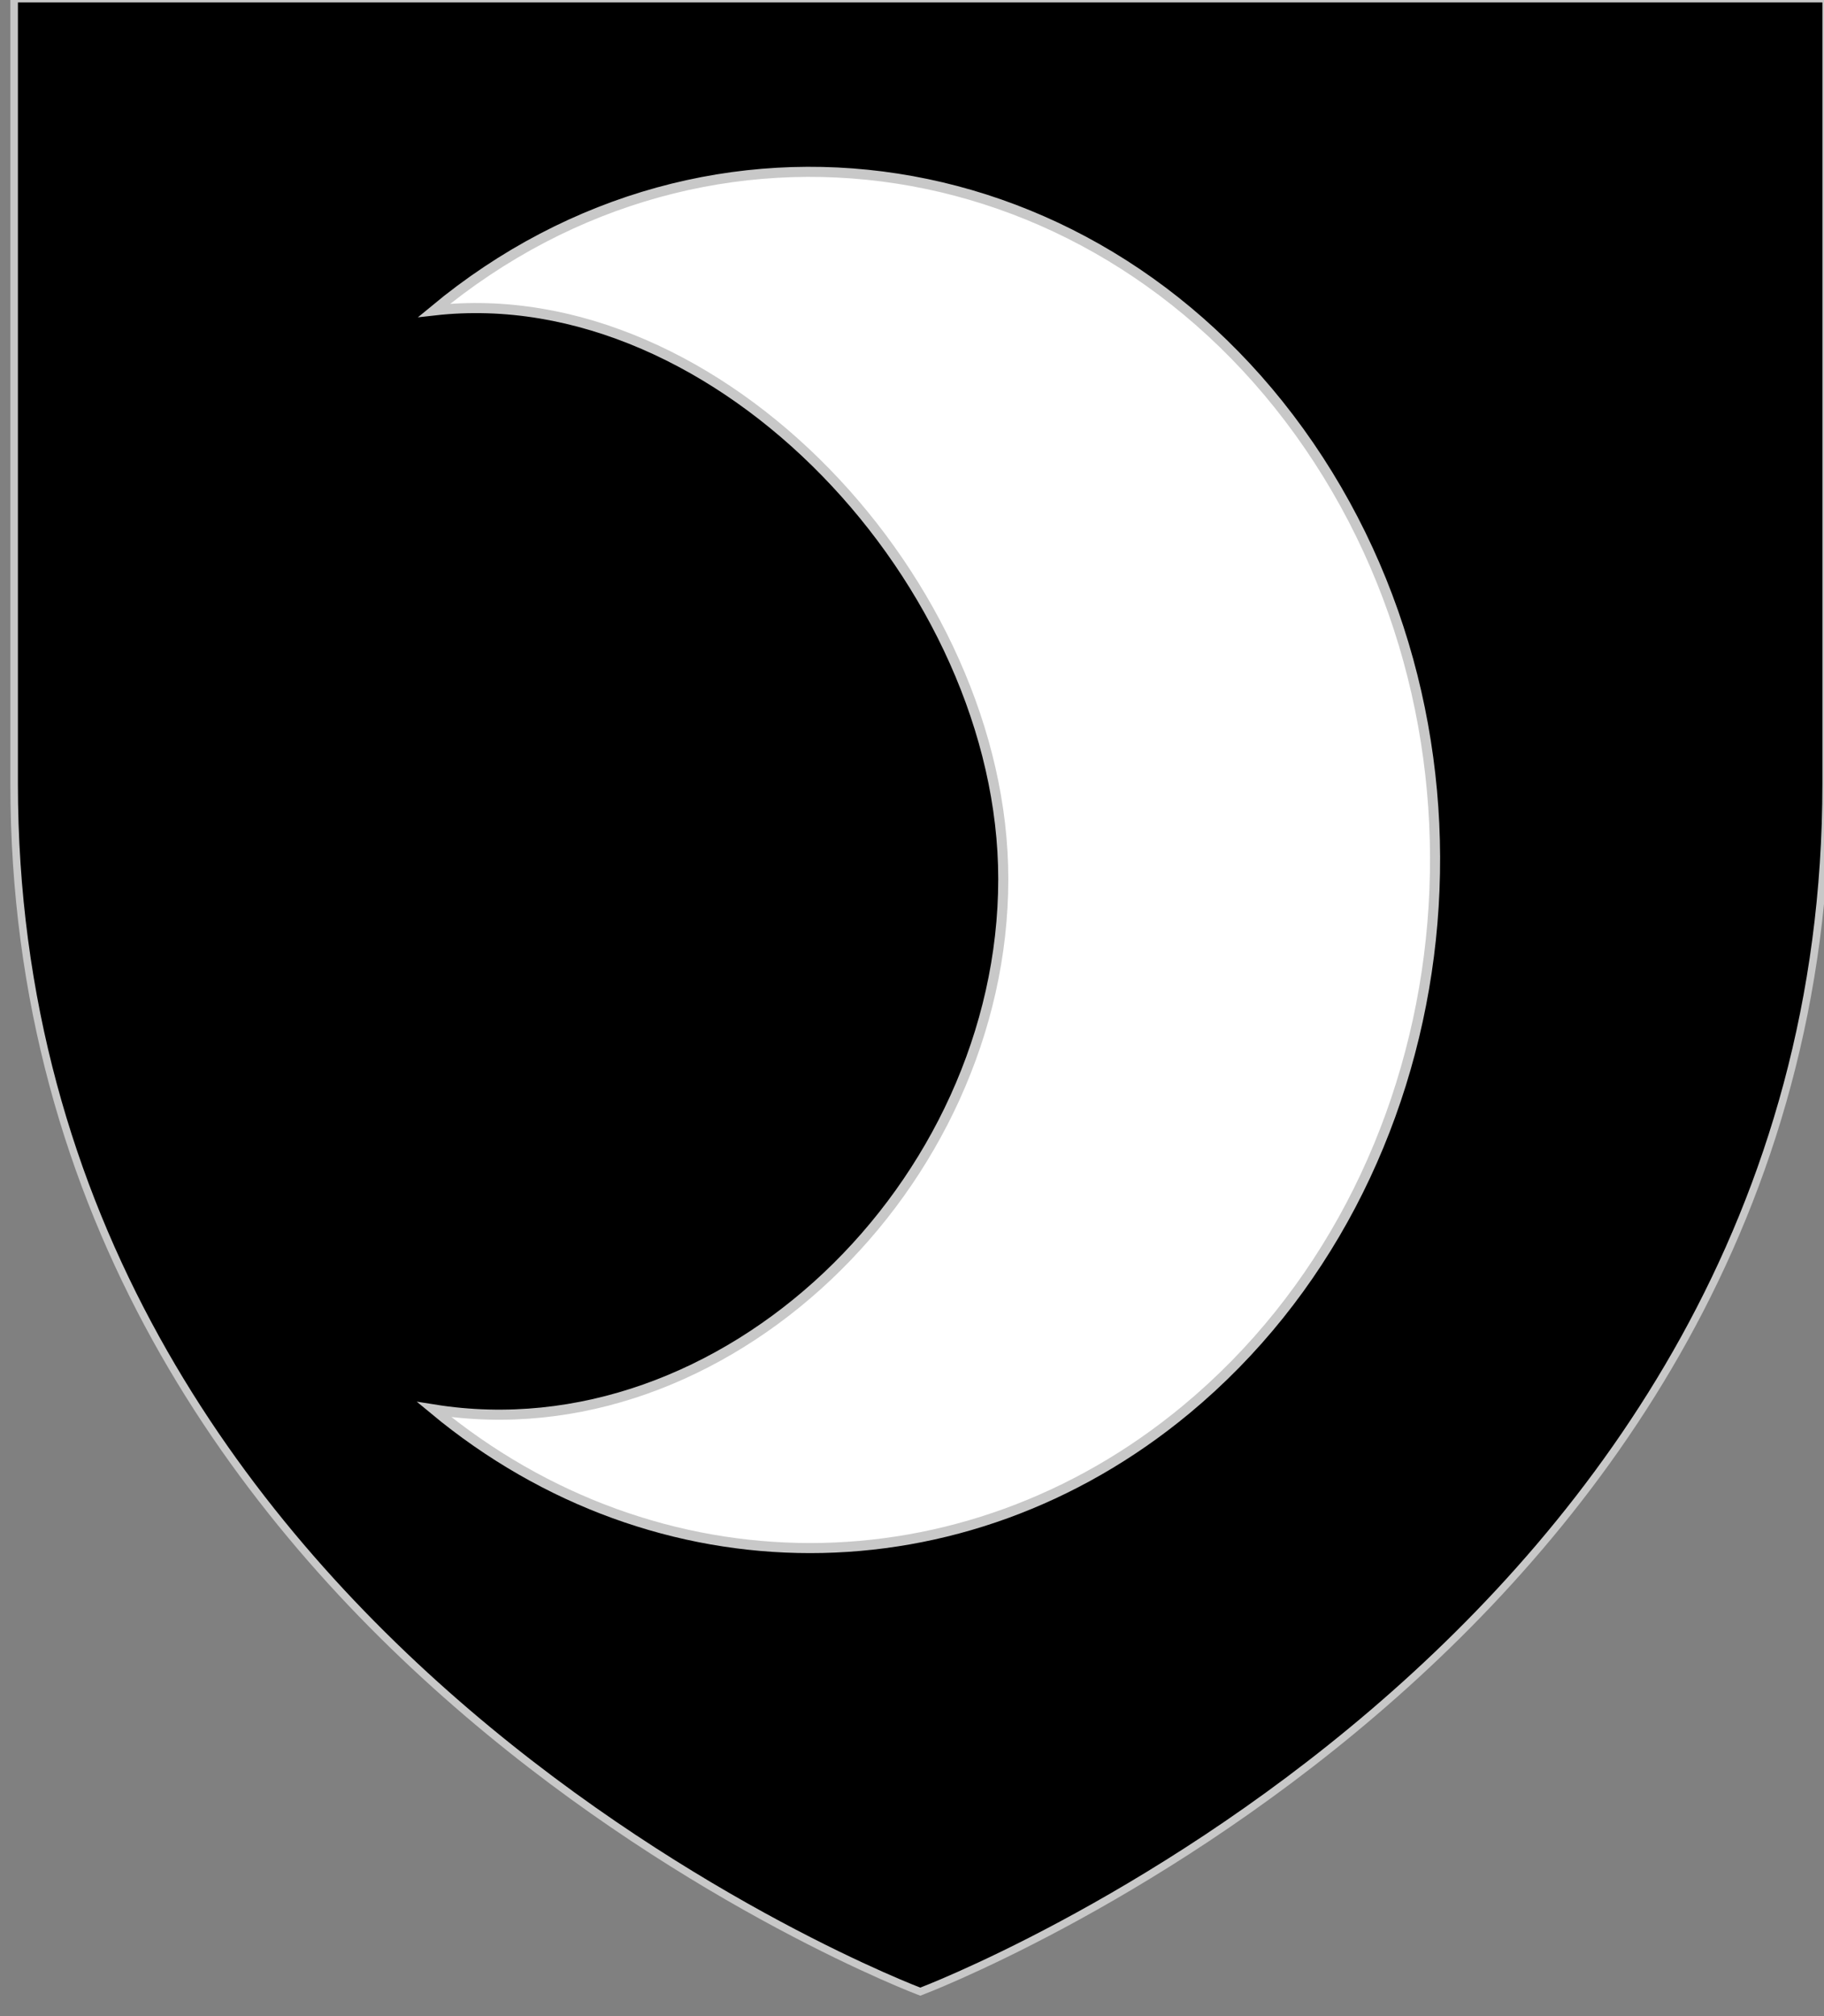
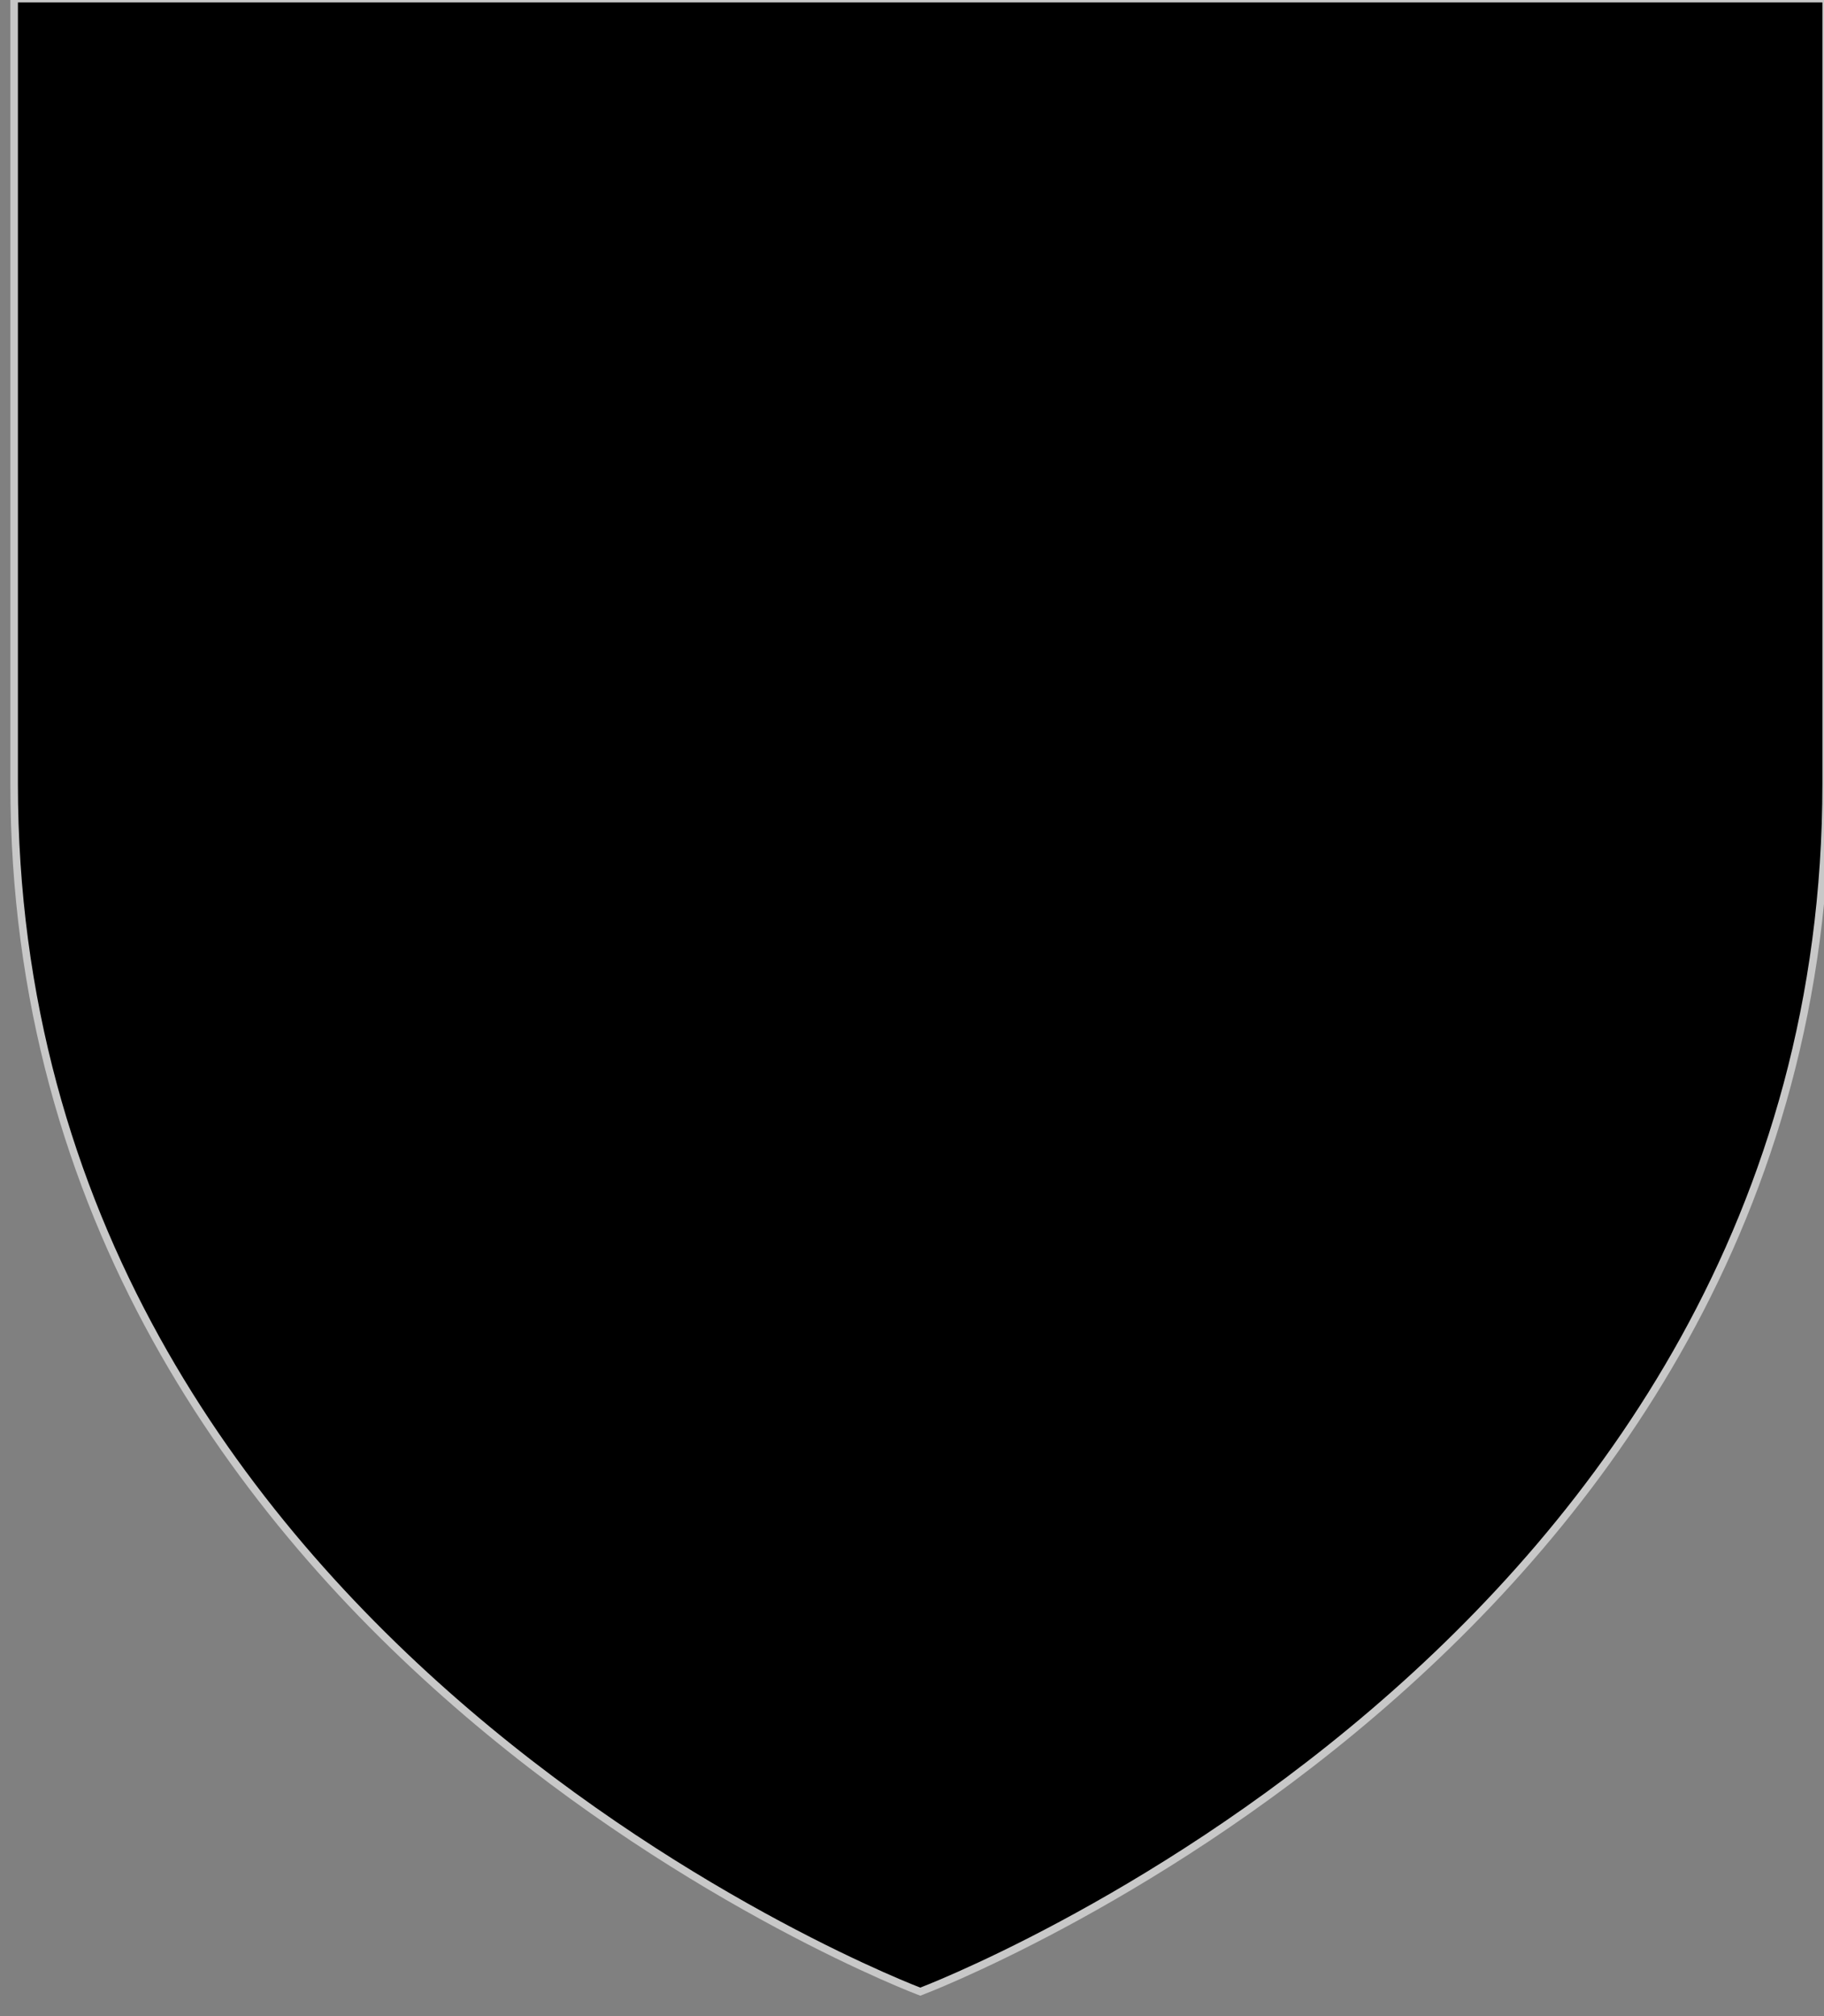
<svg xmlns="http://www.w3.org/2000/svg" version="1.1" id="Layer_1" x="0px" y="0px" width="181px" height="200px" viewBox="0 0 181 200" enable-background="new 0 0 181 200" xml:space="preserve">
  <rect x="0" y="0" width="181" height="200" fill="#808080" stroke="none" />
  <path id="Fond_de_l_x27_écu" stroke="#C8C8C8" stroke-width="0.75" d="M91.322,197.555c0,0-89.919-33.832-89.919-119.812  c0-85.982,0-77.879,0-77.879h179.812v77.879C181.221,163.723,91.322,197.555,91.322,197.555z" />
-   <path id="Croissant" fill="#FFFFFF" stroke="#C8C8C8" d="M43.077,30.791c27.353-22.684,66.23-16.667,86.841,13.438  c20.609,30.105,15.143,72.899-12.209,95.583c-22.094,18.324-52.538,18.324-74.632,0c28.729,4.582,56.48-22.269,56.48-52.624  C99.557,58.007,71.392,27.586,43.077,30.791z" />
</svg>